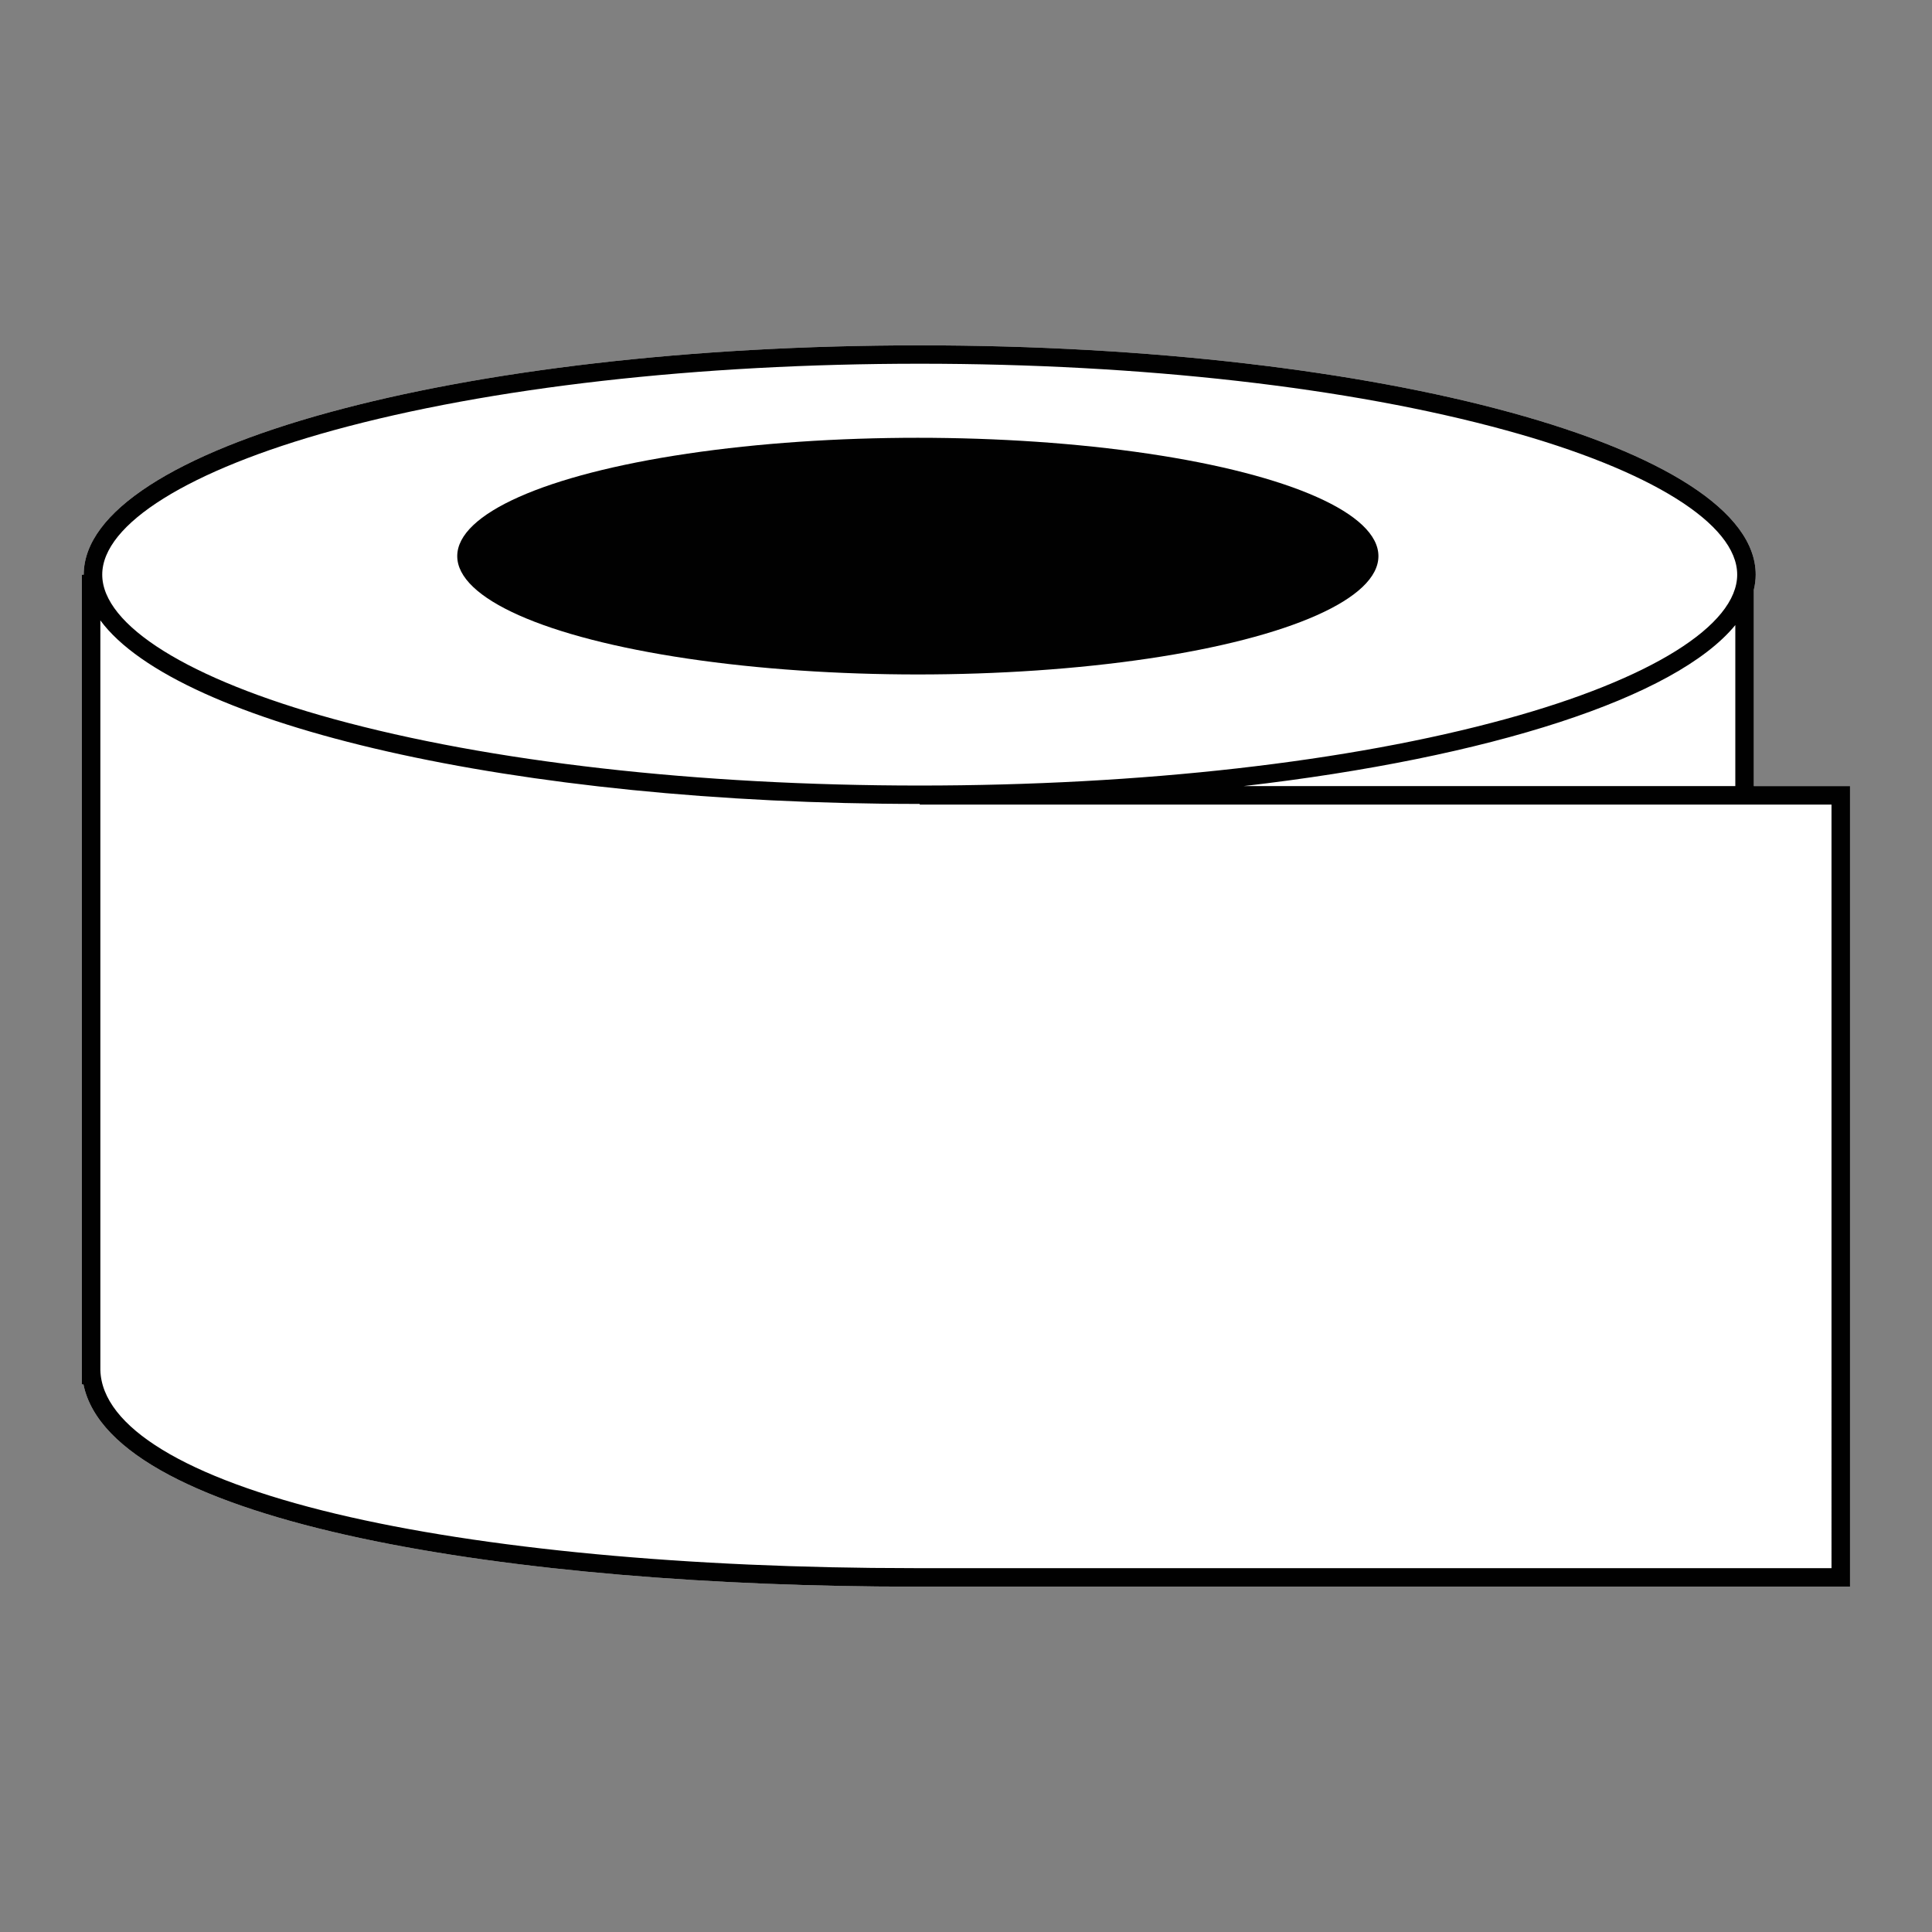
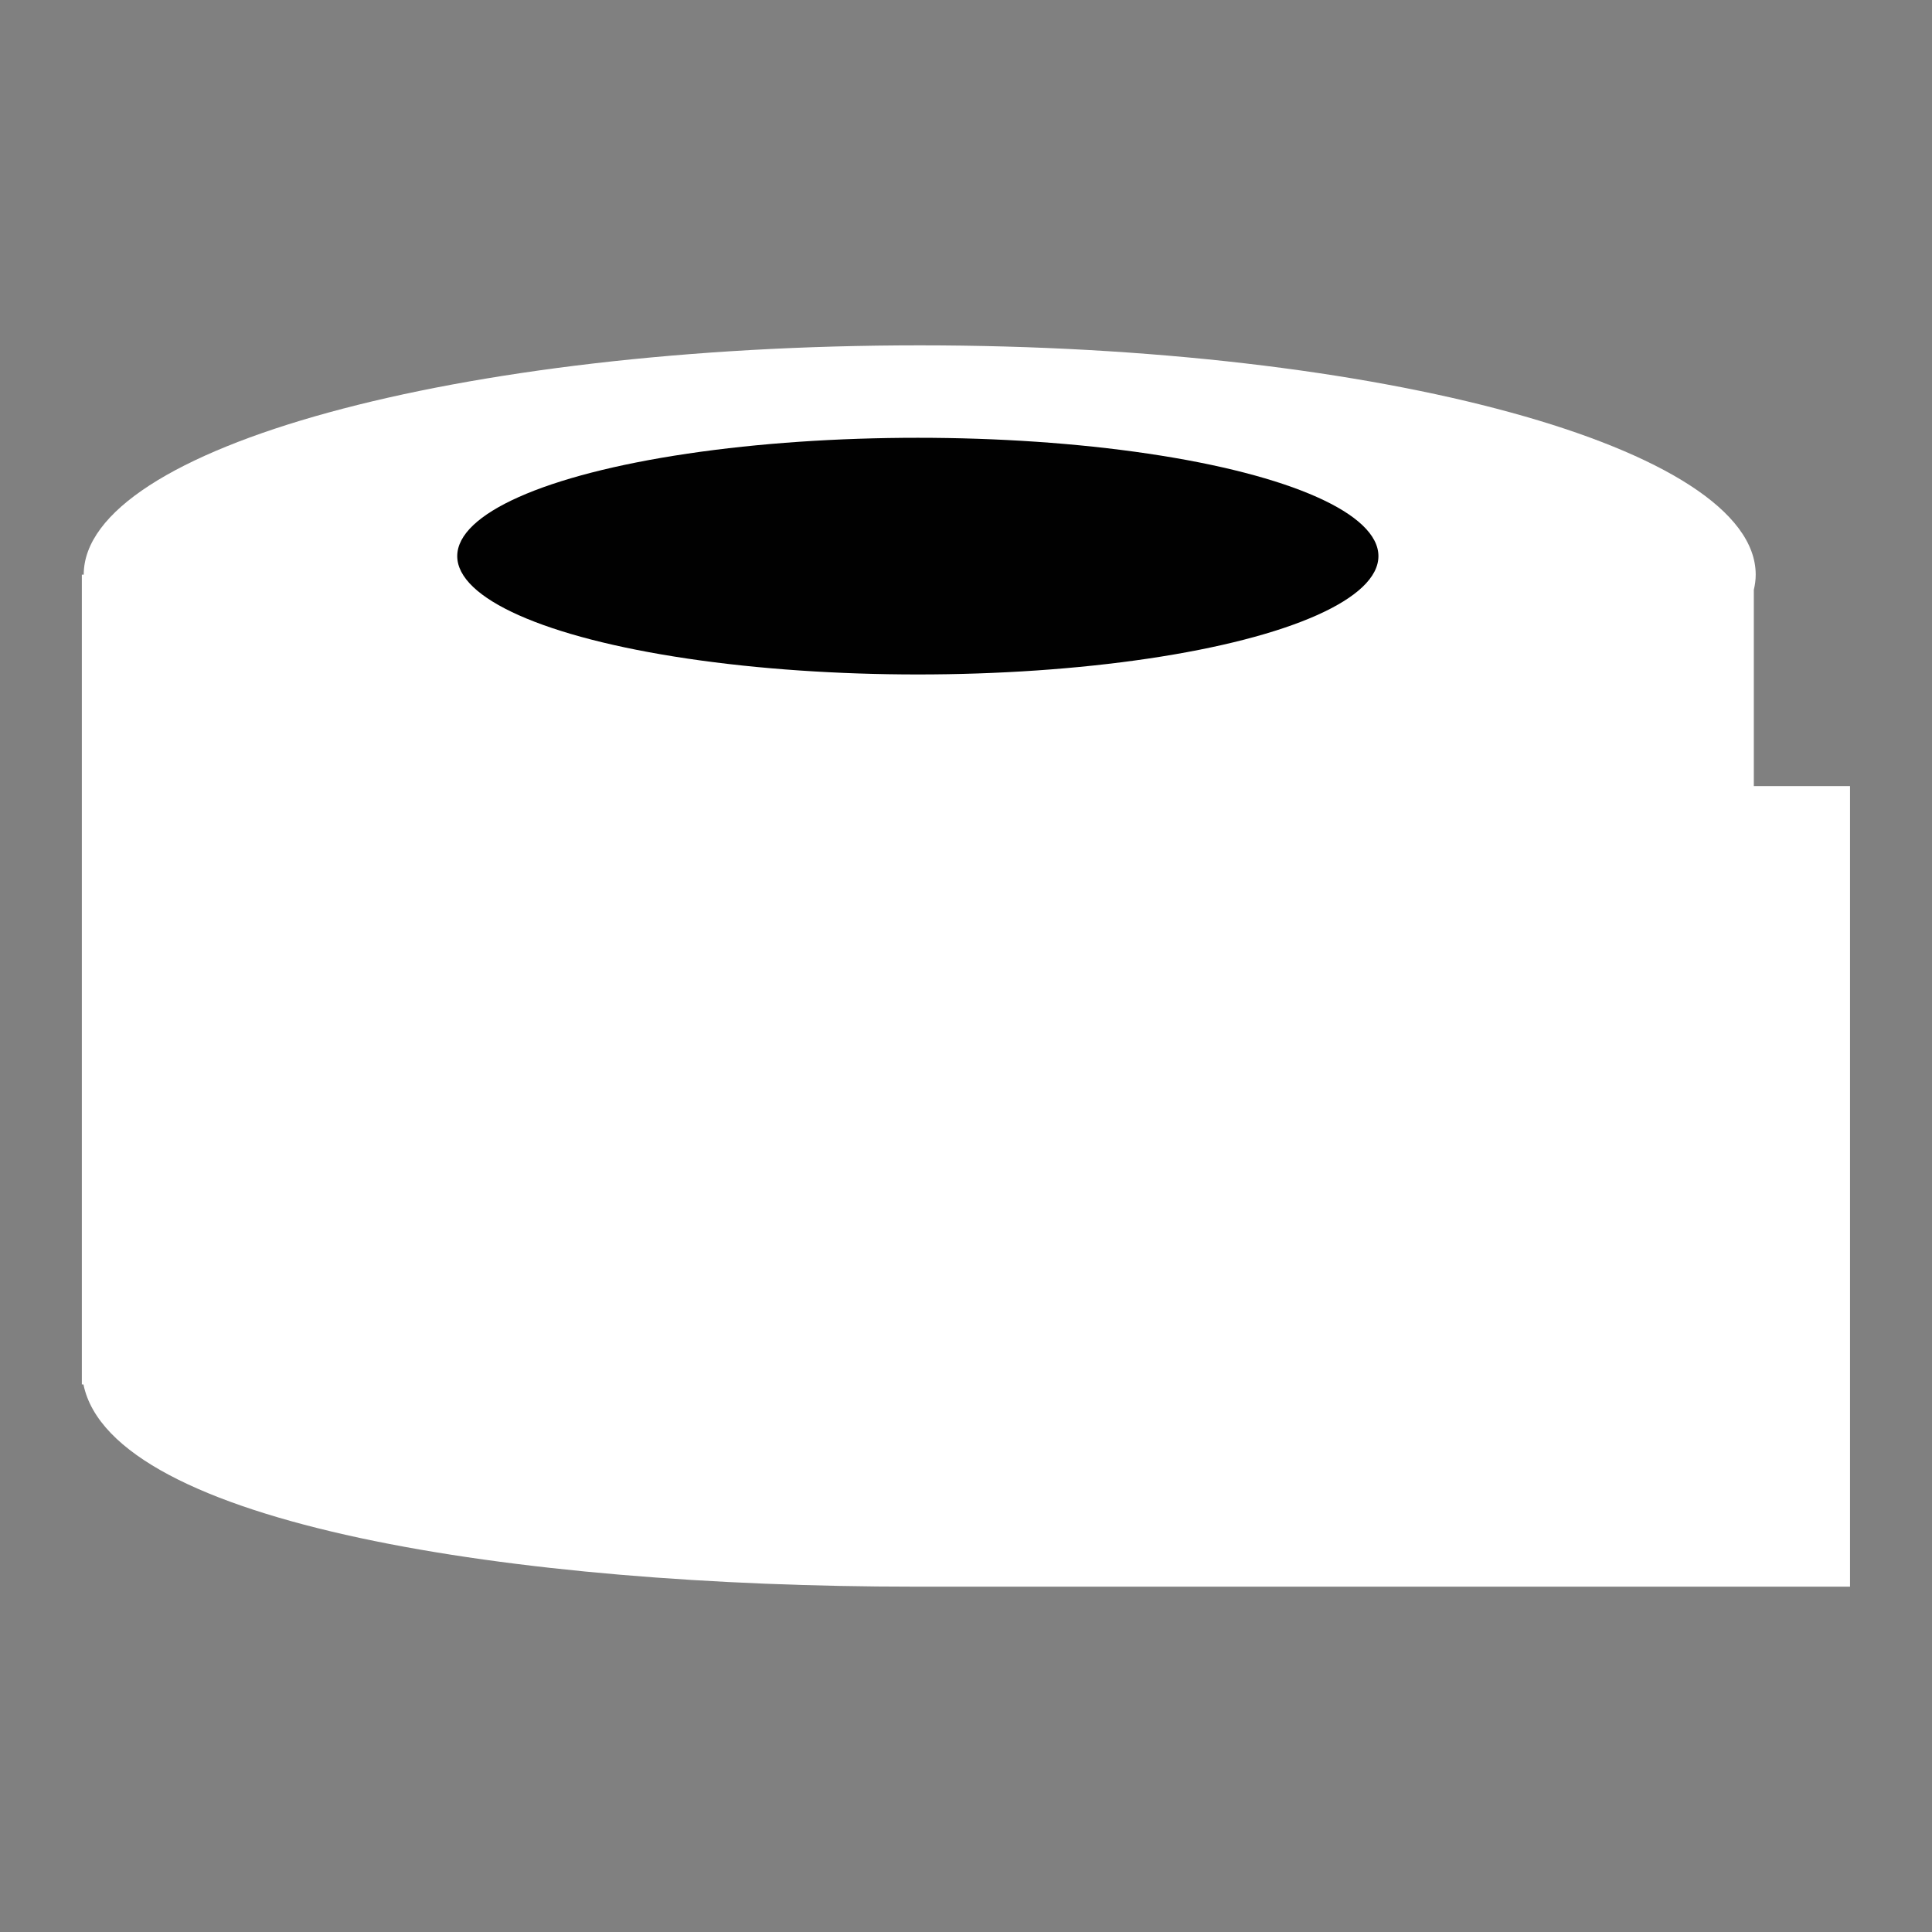
<svg xmlns="http://www.w3.org/2000/svg" version="1.1" id="Layer_1" x="0px" y="0px" viewBox="0 0 1440 1440" enable-background="new 0 0 1440 1440" xml:space="preserve">
  <rect x="0" y="0" width="1440" height="1440" fill="#808080" stroke="none" />
  <g>
    <path fill="#FFFFFF" d="M1307.2,585.9V439.6c0.9-3.7,1.4-7.5,1.4-11.3c0-94.4-279-170.9-623.1-170.9s-623,76.5-623.1,170.9H61   v603.6h1.2c21.3,104.1,321.5,150.7,619.2,150.7c1.4,0,2.7,0,4.1,0h693.4V585.9H1307.2z" />
  </g>
  <g>
    <ellipse fill="#010101" cx="684.1" cy="414.5" rx="343.3" ry="88.2" />
-     <path fill="#010101" d="M1307.2,585.9V439.6c0.9-3.7,1.4-7.5,1.4-11.3c0-94.4-279-170.9-623.1-170.9s-623,76.5-623.1,170.9H61   v603.6h1.2c21.3,104.1,321.5,150.7,619.2,150.7c1.4,0,2.7,0,4.1,0h693.4V585.9H1307.2z M1293.4,585.9H927   c183.3-21.2,321.9-65.7,366.4-120V585.9z M248.6,320.7c116.5-32,271.7-49.6,436.9-49.6s320.4,17.6,436.9,49.6   c107.9,29.6,172.4,69.8,172.4,107.6s-64.4,78-172.4,107.6c-116.5,32-271.7,49.6-436.9,49.6s-320.4-17.6-436.9-49.6   C140.7,506.3,76.2,466.1,76.2,428.3C76.2,390.6,140.7,350.4,248.6,320.7z M1365.1,1168.8H685.5v6.9v-6.9c-1.4,0-2.8,0-4.3,0   c-168.5,0-321.4-14.4-430.8-40.5c-112.1-26.8-174.4-64.8-175.6-107.1V462.4c57.6,78.1,309.1,136.8,610.7,136.8v0.5h679.6V1168.8z" />
  </g>
</svg>